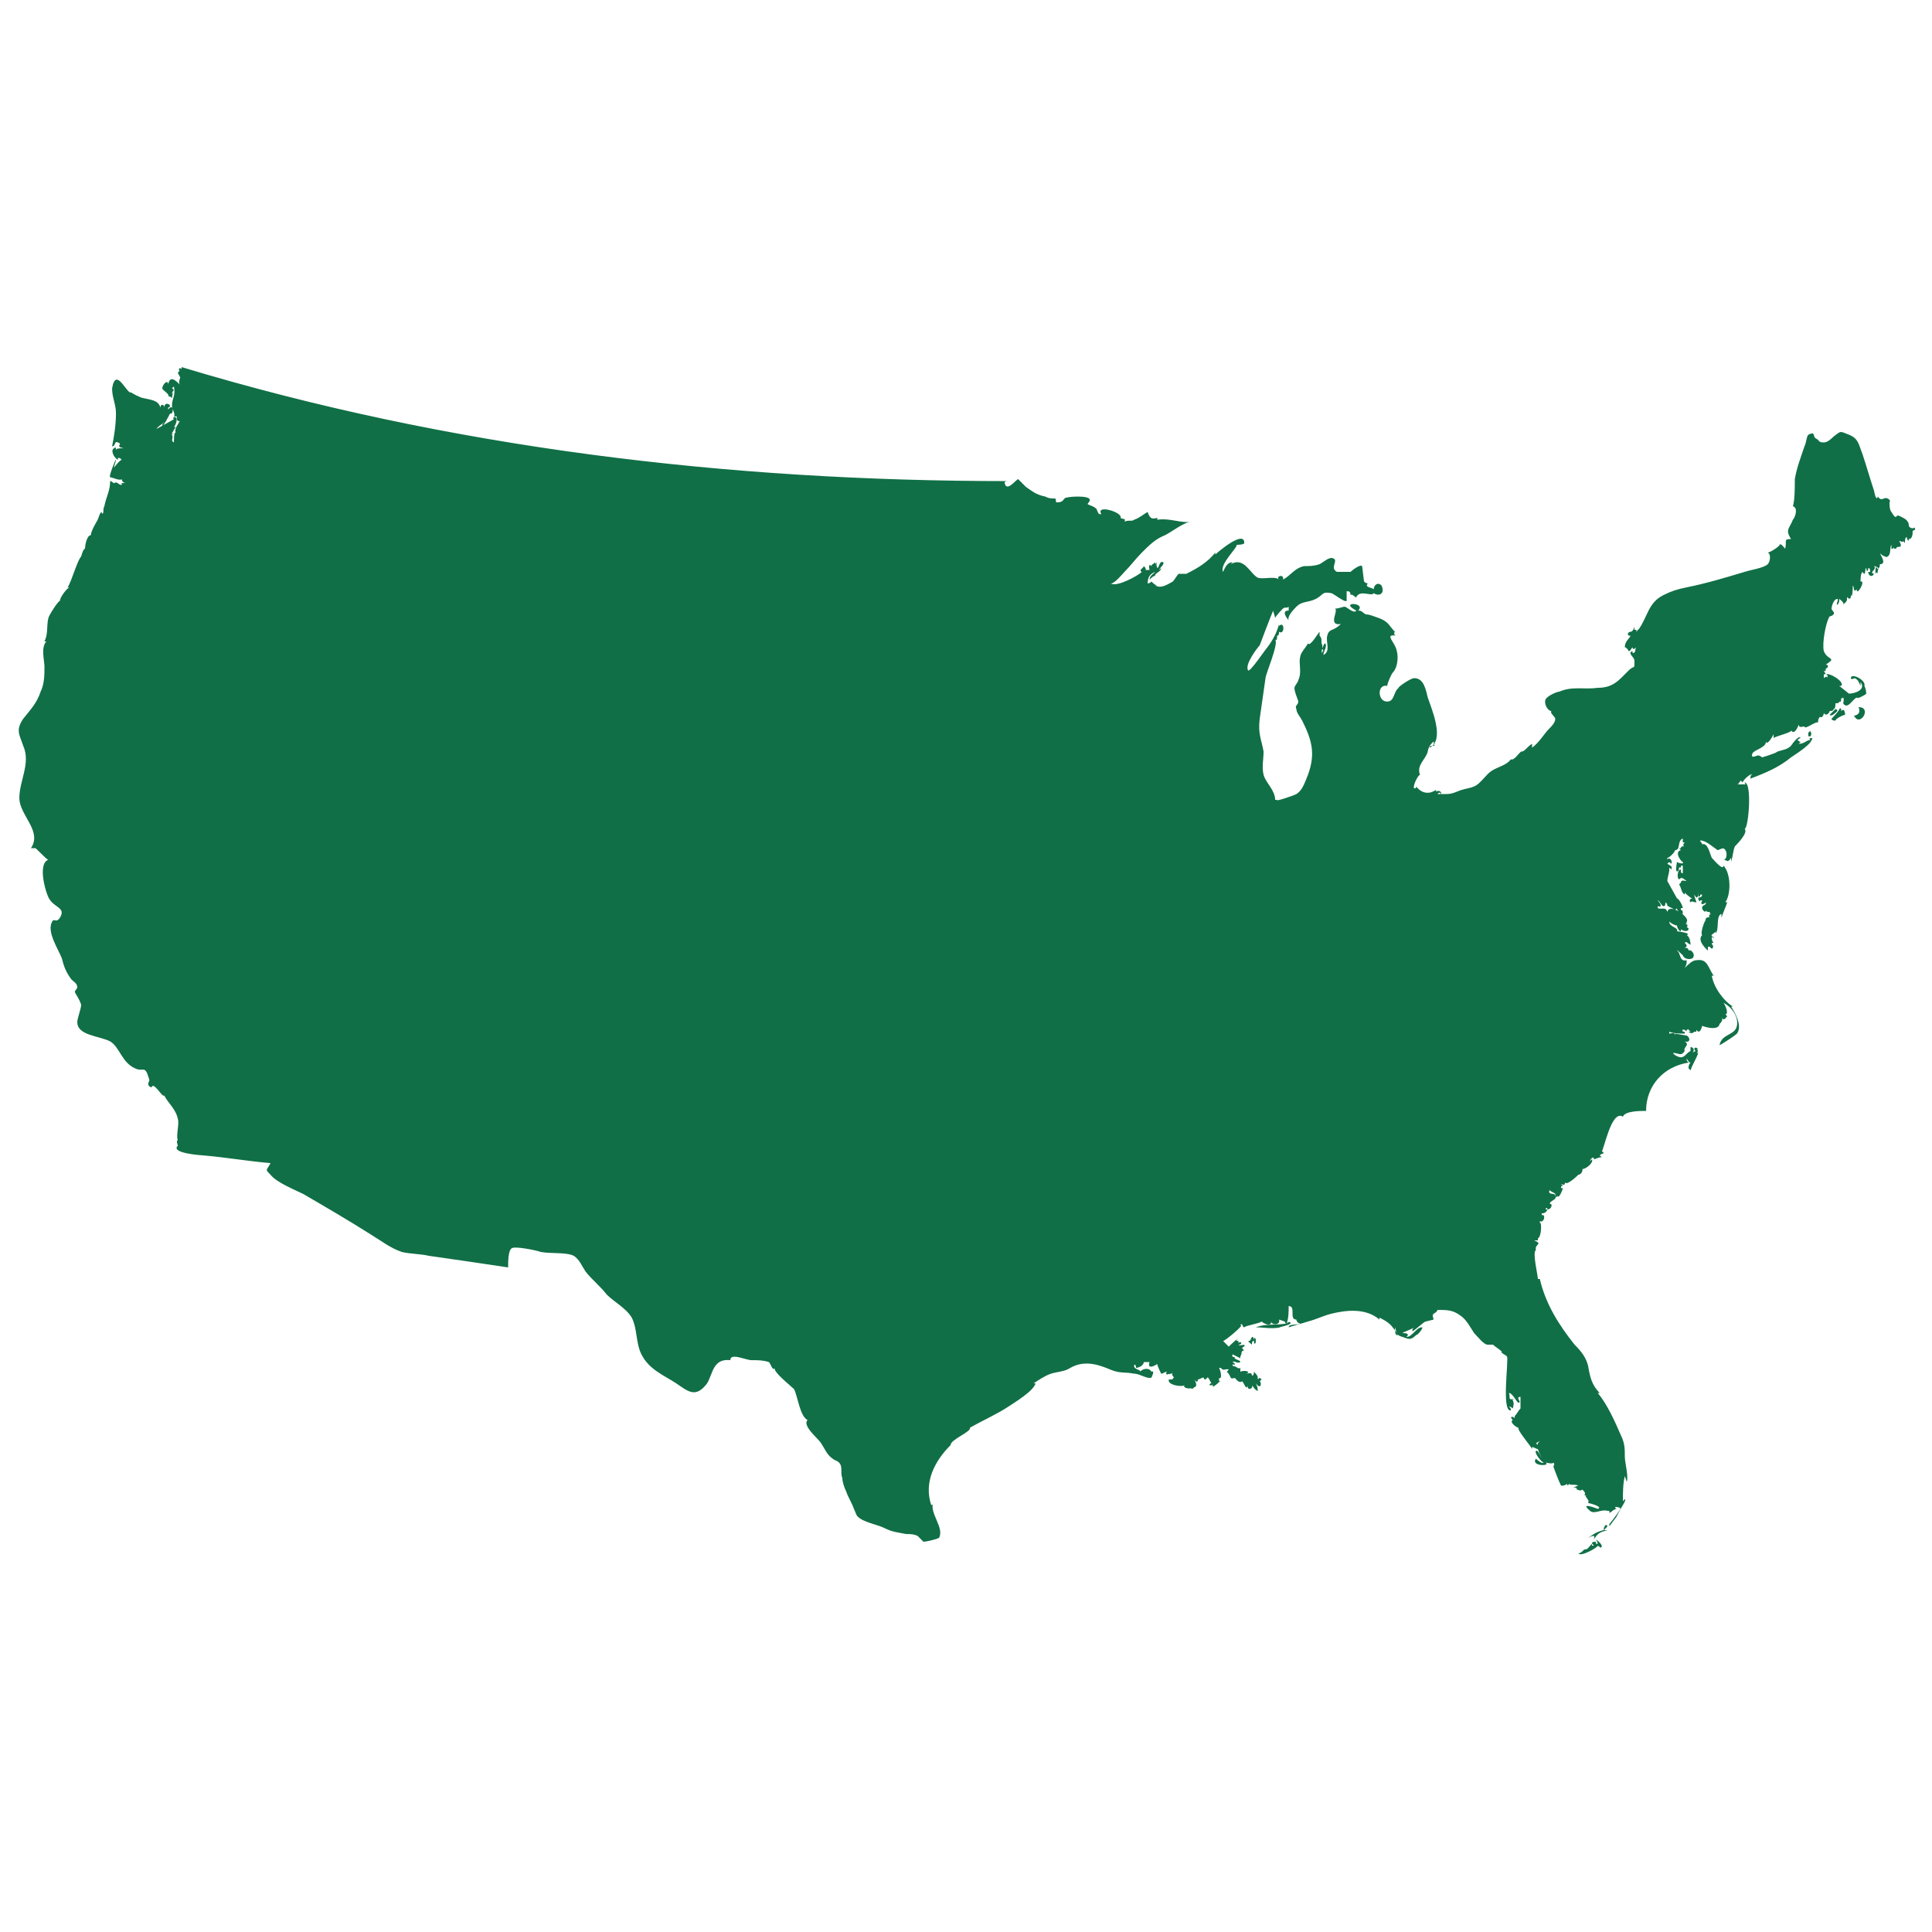
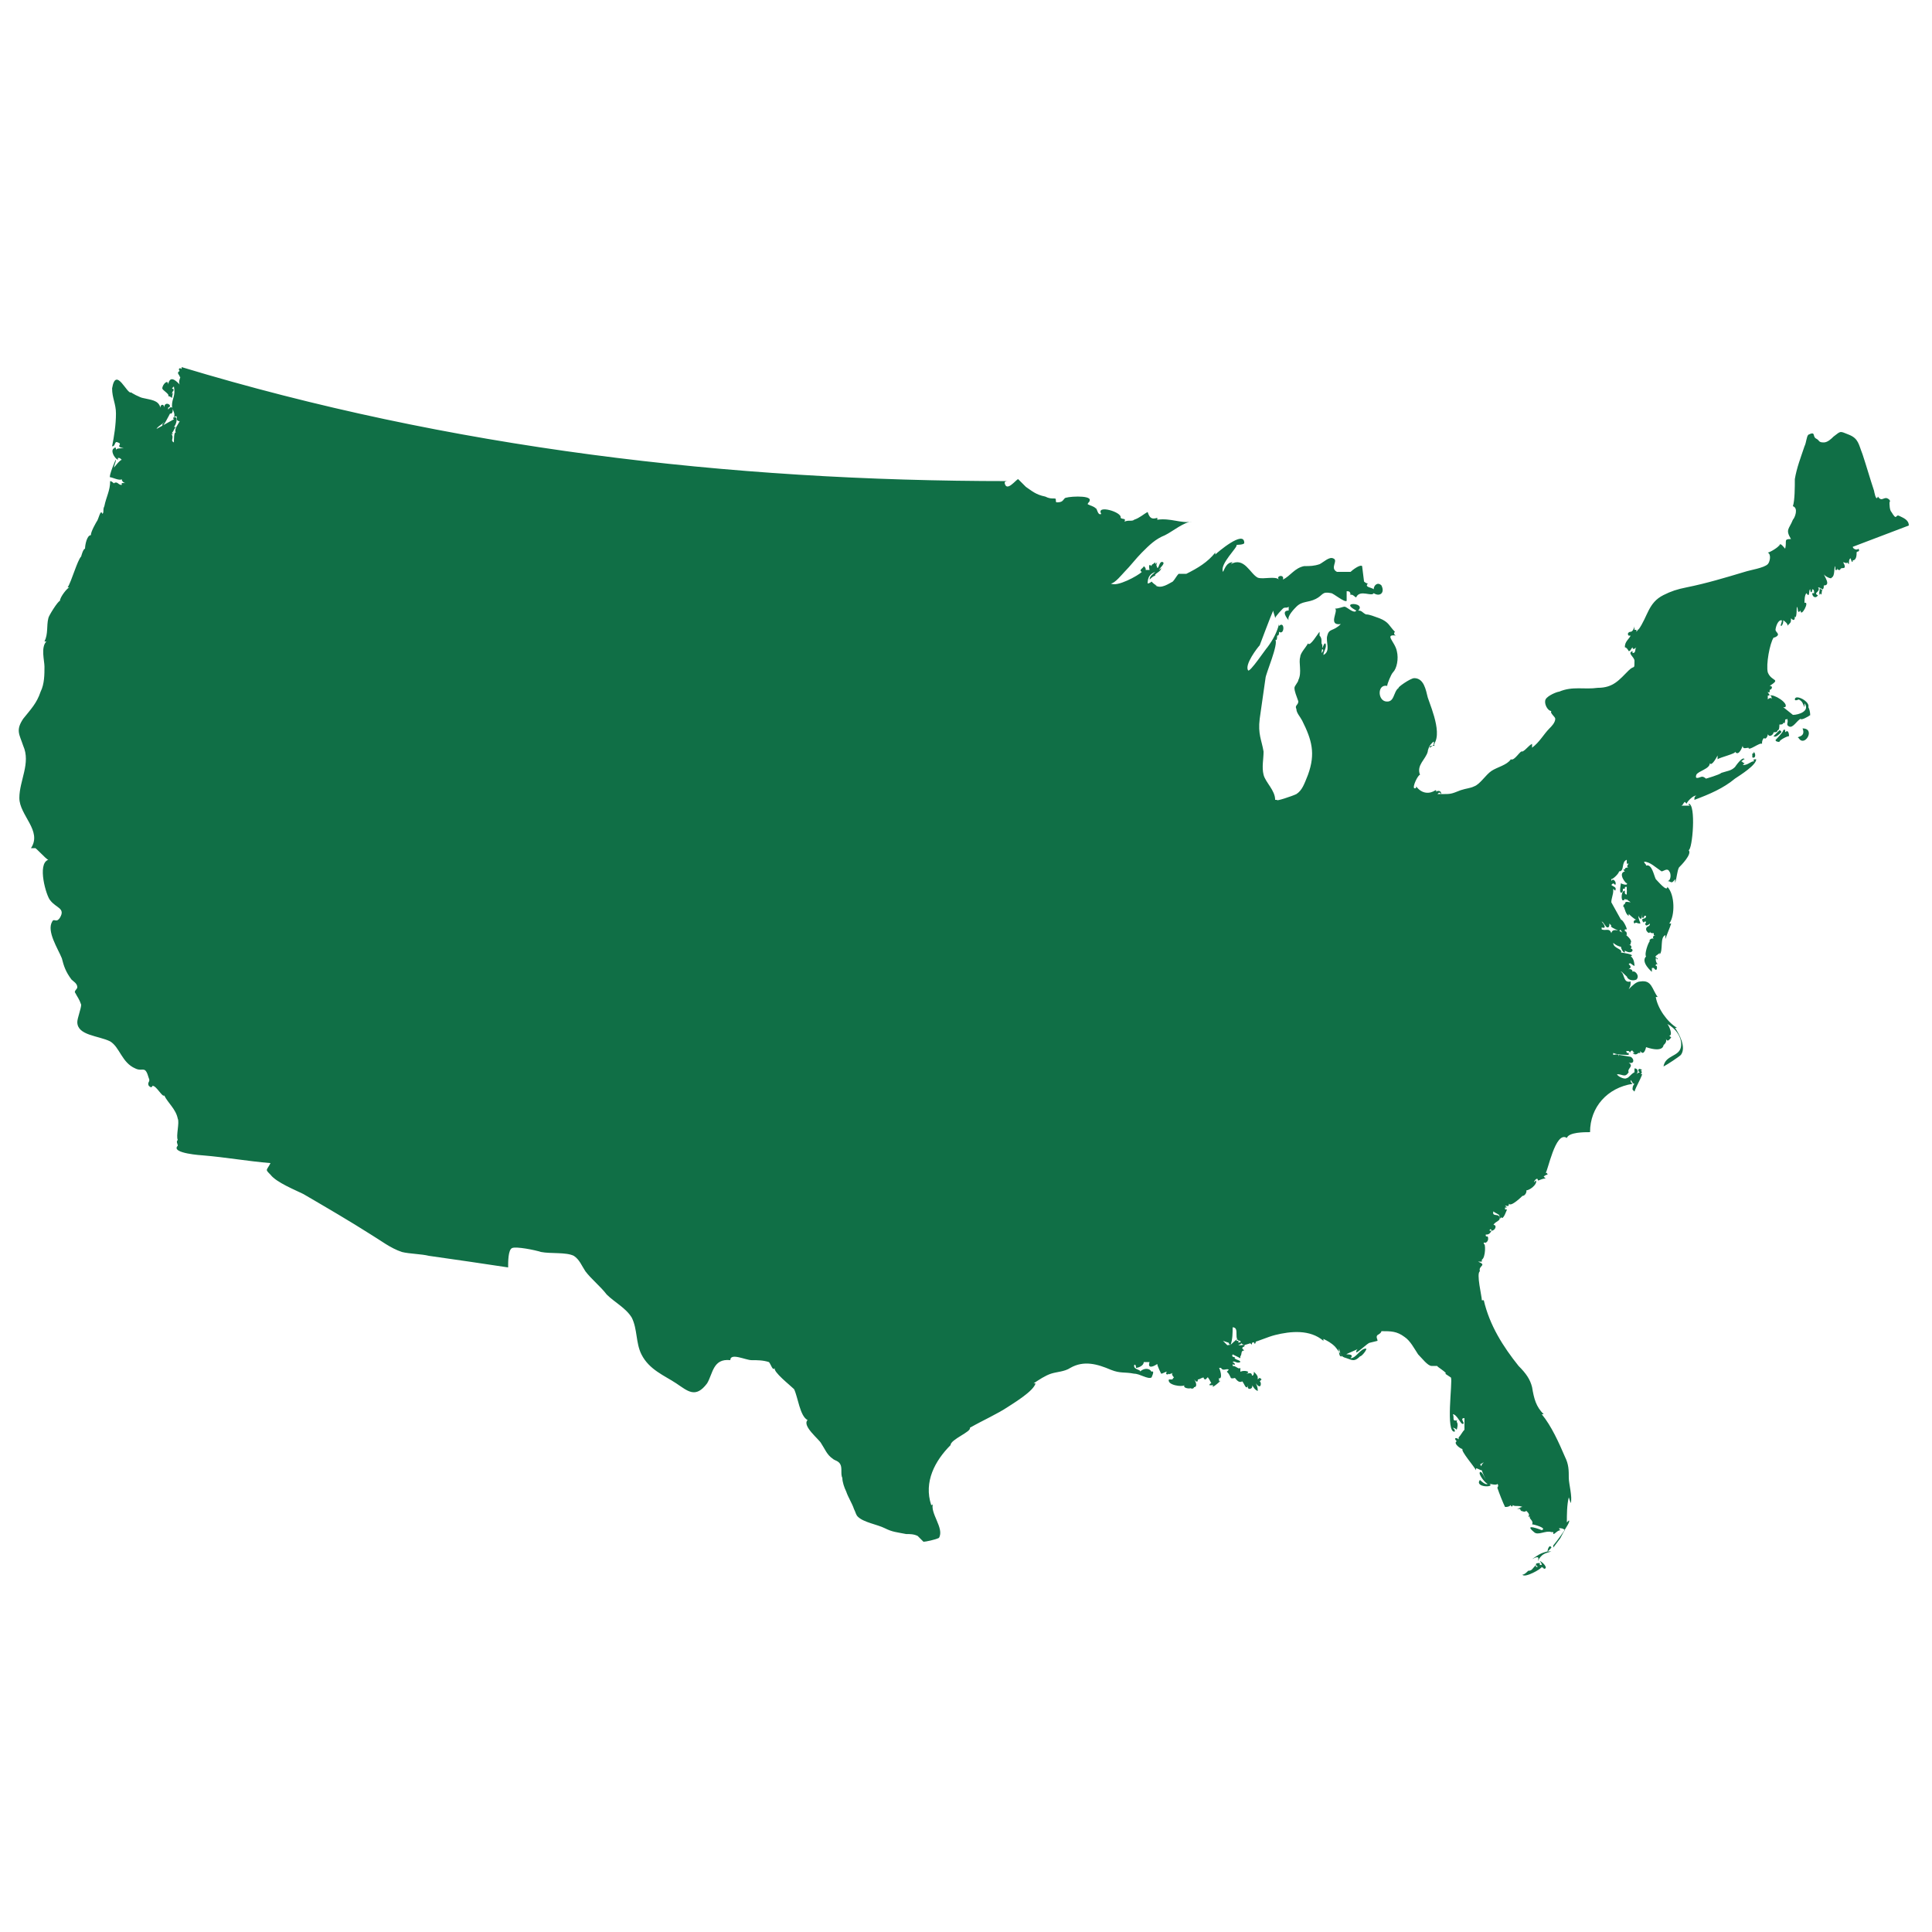
<svg xmlns="http://www.w3.org/2000/svg" width="1200pt" height="1200pt" version="1.1" viewBox="0 0 1200 1200">
-   <path d="m778.8 832.8c0-1.199 0-2.398-1.199-2.398l-1.199 2.398c-2.398 0 0 1.199 1.199 2.398 0-1.199 0-2.398 1.199-2.398 0 2.398 1.199 2.398 1.199 0 0-2.402-1.199-2.402-1.199 0m406.8-506.4c0-3.602-3.602-4.801-6-6-2.398-1.199-1.199 3.602-4.801-2.398-1.199-1.199-1.199-4.801-1.199-6 0 0 1.199-1.199-1.199-2.398-2.398-1.199-3.602 2.398-6-1.199-1.203 3.598-2.402-3.602-2.402-3.602-2.398-7.199-4.801-15.602-7.199-22.801-2.398-6-2.398-9.602-8.398-12s-4.801-2.398-9.602 1.199c-1.199 1.199-3.602 3.602-6 3.602-3.602 0-2.398-1.199-4.801-2.398-2.398-1.199 0-4.801-4.801-2.398-1.199 1.199-1.199 4.801-2.398 7.199-2.398 7.199-4.801 13.199-6 20.398 0 4.801 0 13.199-1.199 16.801 3.602 1.199 1.199 7.199 0 8.398-2.398 6-4.801 6-1.199 12-4.801 0-2.398 1.199-3.602 6-1.199-1.199-3.602-4.801-3.602-1.199v-1.199c0 1.199-6 4.801-7.199 4.801 2.398 1.199 1.199 6 0 7.199-2.398 2.398-10.801 3.602-14.398 4.801-12 3.602-24 7.199-36 9.602-6 1.199-9.602 2.398-14.398 4.801-9.602 4.801-9.602 13.199-15.602 21.602 0 0 0-1.199 1.199-1.199-1.199 0-1.199 1.199-2.398 2.398v-1.199h-1.199v-2.398c0 1.199-1.199 3.602-2.398 3.602-1.199 0-2.398 1.199-1.199 2.398h1.199c-1.199 2.398-3.602 3.602-3.602 7.199 0 0 1.199 0 2.398 2.398 1.199 0 1.199-1.199 2.398-2.398 0 2.398 2.398 0 2.398 0-1.199 1.199 0 3.602-2.398 3.602v-1.199c-3.602 1.199 1.199 3.602 1.199 6 0 6 0 2.398-3.602 6-6 6-9.602 10.801-19.199 10.801-8.398 1.199-15.602-1.199-24 2.398-1.199 0-7.199 2.398-8.398 4.801-1.199 2.398 1.199 7.199 3.602 7.199-1.199 1.199 2.398 3.602 2.398 4.801 0 2.398-2.398 4.801-3.602 6-3.602 3.602-6 8.398-10.801 12v-2.398c-2.398 1.199-3.602 3.602-6 4.801-1.199-1.199-4.801 6-7.199 4.801-2.398 3.602-8.398 4.801-12 7.199-3.602 2.398-7.199 8.398-10.801 9.602-2.398 1.199-4.801 1.199-8.398 2.398-6 2.398-6 2.398-12 2.398h-2.398c1.199-1.199 1.199-1.199 2.398 0 0-2.398-2.398-2.398-3.602-1.199 1.199-1.199 0-1.199 0-1.199-3.602 2.398-8.398 2.398-12-2.398 0 1.199 0 1.199-1.199 1.199-1.199-1.199 2.398-8.398 3.602-8.398-2.398-6 3.602-9.602 4.801-14.398 0-1.199 1.199-3.602 1.199-3.602s3.602-4.801 2.398-1.199h1.199c-1.199 0-1.199 1.199 0 1.199-3.598-0.016-3.598-0.016-3.598 1.184 9.602-4.801 1.199-24-1.199-31.199-1.199-4.801-2.398-12-8.398-12-2.398 0-10.801 6-9.602 6-3.602 2.398-2.398 9.602-8.398 8.398-4.801-1.199-4.801-10.801 1.199-9.602 0-1.199 2.398-7.199 3.602-8.398 2.398-2.398 3.602-8.398 2.398-13.199-1.199-6-8.398-10.801 0-9.602-1.199 0-2.398-1.199-1.199-2.398-3.602-3.602-3.602-6-9.602-8.398-3.602-1.199-6-2.398-8.398-2.398-2.398-1.199-2.398-2.398-4.801-2.398 3.602-3.602-3.602-4.801-4.801-3.602-1.199 1.199 3.602 3.602 3.602 3.602-1.199 2.398-6-2.398-7.199-2.398s-3.602 1.199-6 1.199c2.398 1.199-4.801 10.801 3.602 9.602-4.801 4.801-7.199 2.398-8.398 7.199-1.199 3.602 2.398 9.602-2.398 12 0-2.398 2.398-4.801 1.199-7.199-1.199 0-1.199 2.398-2.398 3.602 2.398 0 0 2.398 0 2.398 0-1.199 1.199-4.801 0-6v-1.199c0-1.199 0-2.398-1.199-3.602v1.199-3.602c-1.199 1.199-6 9.602-7.199 7.199-1.199 2.398-4.801 6-4.801 8.398-1.199 3.602 1.199 9.602-1.199 14.398 0 1.199-2.398 3.602-2.398 4.801 0 2.398 1.199 4.801 2.398 8.398 0 2.398-2.398 2.398-1.199 4.801 0 2.398 2.398 4.801 3.602 7.199 6 12 8.398 20.398 3.602 33.602-2.398 6-3.602 9.602-7.199 12-2.398 1.199-13.199 4.801-12 3.602h-1.199c0-6-6-10.801-7.199-15.602-1.199-4.801 0-9.602 0-14.398-1.199-7.199-3.602-10.801-2.398-20.398 1.199-8.398 2.398-16.801 3.602-25.199 0-2.398 8.398-21.602 6-24 1.199 1.199 1.199-1.199 1.199-2.398 1.199 0 1.199-1.199 1.199-2.398 3.602 2.398 3.602-7.199 0-3.602v-1.199c-1.199 4.801-3.602 9.602-7.199 14.398-1.199 1.199-10.801 15.602-12 14.398-2.398-3.602 6-14.398 7.199-15.602 0 0 7.199-19.199 8.398-21.602 0 1.199 1.199 3.602 1.199 4.801 0-1.199 4.801-6 4.801-6 1.199-1.199 2.398 0 3.602-1.199v2.398c-4.801 0-1.199 4.801 0 6-1.199-2.398 3.602-7.199 4.801-8.398 3.602-3.602 7.199-2.398 12-4.801 4.801-2.398 3.602-4.801 9.602-3.602 1.199 0 8.398 6 9.602 4.801v-6c1.199 0 2.398 0 2.398 2.398 1.199-1.199 3.602 2.398 3.602 1.199 2.398-4.801 9.602 0 10.801-2.398 3.602 2.398 7.199 0 4.801-4.801-2.398-2.398-4.801 0-4.801 2.398-1.199-1.199-6-1.199-3.602-3.602-1.199 0-2.398-1.199-2.398-1.199l-1.199-9.602c-1.199-1.199-6 2.398-7.199 3.602h-8.398c-4.801-2.398 1.199-7.199-2.398-8.398-2.398-1.199-6 2.398-8.398 3.602-3.602 1.199-6 1.199-9.602 1.199-6 1.199-8.398 6-13.199 8.398 1.199-3.602-4.801-2.398-2.398 0-2.398-2.398-9.602 0-13.199-1.199-4.801-2.398-8.398-13.199-16.801-8.398 0 0 1.199-1.199 1.199-1.199-3.602 0-4.801 3.602-6 6-2.398-4.801 9.602-15.602 8.398-16.801 0 0 4.801 0 4.801-1.199 0-8.398-16.801 6-18 7.199v-1.199c-4.801 6-10.801 9.602-18 13.199h-4.801c-1.199 1.199-2.398 3.602-3.602 4.801-2.398 1.199-7.199 4.801-10.801 2.398h1.199c-1.199 0-2.398-1.199-3.602-2.398h1.199-2.398 1.199c-1.199 1.199-2.398 1.199-2.398 1.199 0-3.602 1.199-6 4.801-7.199-1.199 1.199-3.602 2.398-3.602 4.801 1.199-1.199 2.398-2.398 3.602-2.398-1.199-1.199 3.602-2.398 3.602-4.801 0 0-1.199 1.199-1.199 1.199 0-1.199 3.602-3.602 2.398-4.801-2.426-1.199-2.426 3.602-3.625 3.602 0-1.199-1.199-1.199 0-3.602l-1.199 1.199v-1.199c-1.199 1.199-2.398 1.199-2.398 2.398-2.398-2.398-1.199 2.398-1.199 2.398h-2.398c0-1.199 0-1.199-1.199-2.398 0 1.199-3.602 2.398-1.199 3.602-2.398 2.398-15.602 9.602-19.199 7.199 2.398 0 7.199-6 8.398-7.199 3.602-3.602 7.199-8.398 10.801-12 4.801-4.801 8.398-8.398 14.398-10.801 4.801-2.398 12-8.398 16.801-8.398-7.199 1.199-13.199-2.398-21.602-1.199v-1.199c-3.602 1.199-4.801 0-6-3.602-2.398 1.199-4.801 3.602-8.398 4.801-1.199 1.199-3.602 0-6 1.199 1.199-2.398-1.199-1.199-2.398-2.398 1.199-3.602-15.602-8.398-12-2.398-2.398 1.199-2.398-3.602-3.602-3.602-1.199-1.199-2.398-1.199-4.801-2.398 0-1.199 1.199-1.199 1.199-2.398 1.199-3.602-15.602-2.398-15.602-1.199-1.203 1.195-1.203 2.394-4.805 2.394-1.199 0 0-2.398-1.199-2.398-2.398 0-3.602 0-6-1.199-6-1.199-8.398-3.602-12-6 0 0-4.801-4.801-4.801-4.801-1.199 0-7.199 8.398-8.398 2.398 0-1.199 1.199-1.199 2.398-1.199-174 0-346.8-20.398-513.6-70.801v1.199c-1.199-1.199-2.398 0-1.199 1.199-2.398 1.199 0 2.398 0 3.602 1.199 0-1.199 2.398 0 4.801-2.398-2.398-6-6-7.199 0 0-3.602-3.602 0-3.602 2.398 0 1.199 4.801 3.602 3.602 4.801 0 0 1.199 0 2.398 1.199 0-1.199 1.199-4.801 0-2.398 0-2.398 2.398-2.398 0-3.602l1.199-1.199c1.199 6-1.199 7.199-1.199 12 0 2.398 2.398 4.801 1.199 7.199 3.602-2.398 0 2.398 3.602 2.398-1.199 2.402-3.598 4.801-2.398 7.203-1.199-1.199-1.199 4.801-1.199 6-2.398-1.199 0-2.398-1.199-4.801-1.199 0-2.398 2.398-2.398 3.602 0-1.199 1.199-2.398 2.398-3.602-1.199-1.199 0-1.199-1.199-1.199 1.199 1.199 2.398 1.199 1.199 0 1.199-1.199 1.199-2.402 2.398-3.602h-1.199c1.199-1.199 2.398-4.801 1.199-6-1.199 0-2.398 0-1.199 1.199l-10.801 6c1.199-2.398 6-3.602 4.801-6v1.199-1.199 1.199c0 1.199-1.199 1.199-1.199 2.398 0 2.398 4.801-7.199 4.801-7.199 2.398 1.199 2.398-7.199-1.199-2.398v-1.199c3.602-1.199-2.398-4.801-2.398 0 0-2.398-2.398-2.398-2.398 0-1.199-4.801-6-4.801-10.801-6-1.199 0-8.398-3.602-7.199-3.602-2.398 2.398-9.602-16.801-12-2.398-0.004 6 2.394 9.602 2.394 15.602 0 7.199-1.199 14.398-2.398 20.398 2.398 0 1.199-3.602 3.602-2.398 3.602 1.199-2.398 2.398 3.602 3.602-2.398 0-4.801 0-4.801 1.199 0-1.199 0-2.398-1.199-1.199-2.398 1.199 0 6 2.398 7.199v-1.199c1.199 0 1.199 0 2.398 1.199-1.199 0-4.801 4.801-4.801 4.801 0-1.199 1.199-3.602 1.199-4.801 0-1.199-4.801 10.801-3.602 10.801 1.199 0 6 2.398 7.199 1.199 0 1.199 1.199 2.398 2.398 2.398h-2.398v1.199c-2.398 0-2.398-2.398-4.801-1.199 0 1.199 1.199 1.199 1.199 2.398 0-1.199-2.398-3.602-3.602-3.602 0 6-2.398 9.602-3.602 15.602-1.199 2.398 0 3.602-1.199 4.801-1.199-3.602-2.398 3.602-3.602 4.801 0.008 0-3.594 6-3.594 8.398-2.398 0-3.602 6-3.602 8.398-1.199 0-2.398 4.801-2.398 4.801-2.398 2.402-6 15.602-8.398 19.203h1.199c-1.199 0-6 6-6 8.398-1.199 0-7.199 9.602-7.199 10.801-1.199 4.801 0 9.602-2.398 14.398h1.199c-3.602 3.602-1.199 12-1.199 15.602 0 4.801 0 10.801-2.398 15.602-2.398 7.199-6 10.801-10.801 16.801-4.801 7.199-2.398 9.602 0 16.801 4.801 10.801-2.398 21.602-2.398 32.398 0 10.801 14.398 20.398 7.199 31.199h2.398c0-1.199 7.199 7.199 8.398 7.199-7.199 2.398-1.199 22.801 1.199 25.199 3.602 4.801 9.602 4.801 6 10.801-2.398 3.602-3.602 0-4.801 2.398-3.602 6 3.602 16.801 6 22.801 1.199 4.801 2.398 8.398 6 13.199 1.199 1.199 3.602 2.398 3.602 4.801 0 1.199-2.398 2.398-1.199 3.602 1.199 2.398 2.398 3.598 3.598 7.199 0 2.398-2.398 8.398-2.398 10.801 0 8.398 13.199 8.398 20.398 12 6 3.598 7.203 13.199 15.602 16.801 4.801 2.398 6-2.398 8.398 6 1.199 2.398-1.199 2.398 0 4.801 2.398 2.398 2.398-1.199 2.398 0 2.398 0 6 7.199 7.199 6 2.398 4.801 7.199 8.398 8.398 14.398 1.199 2.398-1.199 10.801 0 13.199-1.199 1.199 0 2.398 0 3.602-4.801 4.801 15.602 6 15.602 6 14.398 1.199 27.602 3.602 42 4.801-2.398 4.801-3.602 3.602 0 7.199 3.602 4.801 15.602 9.602 20.398 12 14.398 8.398 28.801 16.801 42 25.199 6 3.602 12 8.398 19.199 10.801 4.801 1.199 12 1.199 16.801 2.398 16.801 2.398 33.602 4.801 49.199 7.199 0-3.602 0-10.801 2.398-12 2.398-1.199 14.398 1.199 18 2.398 6 1.199 15.602 0 20.398 2.398 3.602 2.398 4.801 6 7.199 9.602 3.602 4.801 9.602 9.602 13.199 14.398 4.801 4.801 12 8.398 15.602 14.398 3.602 7.199 2.398 15.602 6 22.801 4.801 9.602 14.398 13.199 21.602 18 7.199 4.801 12 9.602 19.199 0 3.602-6 3.602-15.602 14.398-14.398 0-4.801 9.602 0 13.199 0 3.602 0 7.199 0 10.801 1.199 1.199 1.199 2.398 6 3.602 3.602-1.199 2.398 9.602 10.801 12 13.199 2.398 4.801 3.602 16.801 8.398 19.199-3.602 3.602 7.199 12 8.398 14.398 2.398 3.602 3.602 7.199 7.199 9.602 1.199 1.199 3.602 1.199 4.801 3.602 1.199 2.398 0 6 1.199 8.398 0 2.398 1.199 6 2.398 8.398 1.199 3.602 3.602 7.199 4.801 10.801 1.199 2.398 1.199 3.602 2.398 4.801 3.602 3.602 12 4.801 16.801 7.199 4.801 2.398 7.199 2.398 13.199 3.602 2.398 0 4.801 0 7.199 1.199 1.199 1.199 2.398 2.398 3.602 3.602 1.199 0 7.199-1.199 9.602-2.398 3.602-6-6-15.602-3.602-21.602 0 0 0 1.199-1.199 1.199-4.801-14.398 2.398-27.602 12-37.199 0-3.602 13.199-8.398 12-10.801 8.398-4.801 16.801-8.398 24-13.199 3.602-2.398 15.602-9.602 16.801-14.398h-1.199c3.602-2.398 7.199-4.801 10.801-6 3.602-1.199 8.398-1.199 12-3.602 8.398-4.801 16.801-2.398 25.199 1.199 6 2.398 8.398 1.199 14.398 2.398 3.602 0 8.398 3.602 10.801 2.398 0 0 2.398-4.801 0-3.602-1.199-2.398-4.801-2.398-7.199 0 1.199-1.199-3.602-1.199-3.602-3.602 0-1.199 1.199-1.199 1.199 1.199 1.199 0 4.801-1.199 4.801-3.602h3.602c-1.199 3.602 1.199 3.602 4.801 1.199 0 1.199 2.398 6 2.398 6 1.199 0 2.398-1.199 3.602-1.199-1.199 1.199 0 2.398 1.199 1.199 0 1.199 2.398-1.199 2.398 0-1.199-1.199 0 2.398 1.199 2.398 0-1.199-2.398 2.398-1.199 1.199h-2.398c-1.199 3.602 8.398 4.801 9.602 3.602-1.199 2.398 6 2.398 3.602 1.199h1.199-1.199c0 1.199 2.398 1.199 2.398 0 2.398 0 1.199-3.602 0-4.801 1.199 1.199 2.398 2.398 2.398 0 1.199 0 2.398-1.199 3.602-1.199 0 0 0 1.199 1.199 1.199l1.199-1.199c0-1.199 2.398 3.602 2.398 3.602s-1.199 0-1.199 1.199h2.398c-2.398 3.602 7.199-4.801 3.602-2.398 0-1.199 0-2.398-1.199-2.398 3.602 2.398 2.398-3.602 1.199-6h1.199c1.199 2.398 3.602 0 4.801 1.199l-1.199 1.199c1.199 1.199 1.199 1.199 2.398 3.602 0 1.199 3.602 0 3.602 0h-1.199c1.199 1.199 2.398 3.602 4.801 2.398 1.199 1.199 2.398 6 3.602 2.398-1.199 3.602 3.602 2.398 2.398 0 1.199 1.199 1.199 2.398 3.602 3.602 0-1.199 0-2.398-1.199-4.801 3.602 4.801 3.602-1.199 2.398-1.199l1.199-1.199c-1.199-1.199-1.199-1.199-2.398 0v-1.199c0-1.199-1.199-2.398-2.398-3.602 0 1.199 0 2.398-1.199 2.398 0-2.398-2.398-1.199-3.602-1.199 3.602-1.199-1.199-2.398-3.602-1.199v-2.398c-1.199 1.199-2.398-1.199-4.801-1.199 0-1.199 0-1.199-1.199-1.199l1.199 1.199v-1.199c1.199 1.199 2.398 0 0-1.199 1.199-1.199 2.398 1.199 4.801 0 0-1.199-2.398-1.199-3.602-2.398 1.199-1.199-2.398 0-1.199-2.398l4.801 2.398v-1.199c1.199-1.199 0-3.602 2.398-3.602 0 0-1.199-1.199-1.199-1.199 0-1.199 1.199-1.199 1.199-1.199 1.199-2.398-2.398 0-3.602-1.199 2.398 0 2.398-2.398 0-1.199v-1.199h-1.199s0-1.199 1.199-1.199c0-1.199-6 4.801-6 4.801s-3.602-3.602-3.602-3.602c0 1.199 14.398-10.801 10.801-9.602 1.199-2.398 1.199 1.199 2.398 1.199 1.199-1.199 9.602-2.398 10.801-3.602 1.199 1.199 6 3.602 6 0 0 2.398 6 2.398 4.801-1.199l3.602 1.199c0 1.199 1.199 1.199 1.199 1.199-6 1.199-13.199 0-19.199 2.398 4.801 0 9.602 1.199 15.602 0h-1.199s6-1.199 7.199-2.398c0-1.199-1.199-1.199-2.398 0 1.199-3.602 1.199-7.199 1.199-10.801 4.801 0 0 8.398 4.801 8.398 0 1.199 1.199 2.398 2.398 2.398-1.199 1.199-7.199 0-7.199 2.398 3.602-1.199 8.398-2.398 12-3.602 4.801-1.199 9.602-3.602 14.398-4.801 9.602-2.398 21.602-3.602 30 3.602v-1.199c2.398 1.199 4.801 2.398 7.199 4.801 0 0 6 7.199 3.602 6-1.199 0-1.199-3.602-1.199-4.801 1.199 2.398 0 4.801 4.801 6 3.602 1.199 4.801 2.398 8.398-1.199 1.199 0 4.801-4.801 3.602-4.801-3.602 0-6 6-9.602 6 2.398-2.398-1.199-2.398-2.398-2.398-1.199 0 8.398-3.602 7.199-3.602-1.199 1.199-1.199 1.199-1.199 2.398 1.199 0 7.199-6 8.398-6l4.801-1.199c0-1.199-1.199-2.398 0-3.602 0 0 2.398-1.199 2.398-2.398 6 0 9.602 0 14.398 3.602 3.602 2.398 6 7.199 8.398 10.801 2.398 2.398 6 7.199 8.398 7.199h3.602c-1.199 0 7.199 4.801 4.801 4.801l3.602 2.398c1.199 2.398-3.602 34.801 2.398 33.602 0-1.199 0-1.199-1.199-2.398 1.199 0 2.398 1.199 2.398 1.199s1.199-3.602 0-4.801c0-1.199 0-1.199 1.199-1.199-4.801 1.199-2.398-1.199-3.602-3.602 2.398 0 4.801 6 6 6 2.398 0-2.398-3.602 1.199-3.602v7.199c-1.199 1.199-2.398 3.602-3.602 4.801 0 0 1.199 0 1.199-1.199l-1.199 1.199v1.199c-1.199-1.199-3.602-1.199-1.199 1.199-2.398 1.199 2.398 4.801 3.602 4.801-1.199 1.199 7.199 10.801 8.398 13.199v-1.199c1.199 0 2.398 1.199 3.602 1.199 1.199 0-1.199-4.801-2.398-4.801 1.199 2.398 2.398 0 3.602 0-3.602 2.398 0 7.199 1.199 10.801 0 0-2.398-6-3.602-4.801-1.199 1.199 3.602 7.199 4.801 7.199-1.199 1.199-4.801-2.398-4.801-2.398-3.602 4.801 9.602 4.801 6 2.398 0 0 4.801 1.199 4.801 0 1.199 1.199 0 2.398 0 2.398 1.199 3.602 3.602 9.602 4.801 12 1.199 0 2.398 0 3.602-1.199 0 1.199 1.199 1.199 1.199 0 1.199 1.199 3.602 0 6 1.199-1.199 0-2.398 1.199-3.602 1.199h2.398c-1.199 1.199 1.199 0 0 1.199 1.199 0 2.398 1.199 3.602 0 1.199 1.199 2.398 2.398 1.199 3.602h1.199c-1.199 1.199 2.398 2.398 1.199 4.801 1.199 0 9.602 2.398 6 3.602 0 0-12-4.801-4.801 1.199 2.398 2.398 7.199-1.199 10.801 0h1.199v1.199c1.199 0 2.398-2.398 4.801-2.398-1.199 0-1.199-1.199-1.199-1.199 1.199 0 2.398 0 3.602 1.199-1.199 1.199-2.398 4.801-3.602 6 0 0-3.602 4.801-3.602 4.801v-1.199l-1.199 1.199c-1.199-2.398-2.398 1.199-2.398 2.398-4.801 1.199-6 2.398-9.602 4.801 2.398-1.199 4.801-2.398 3.602 1.199 2.398-4.801 4.801-4.801 8.398-6h-2.398c2.398-1.199 15.602-19.199 13.199-19.199l-1.199 1.199c0-4.801 0-10.801 1.199-15.602l1.199 3.602c1.199-3.602-1.199-12-1.199-15.602 0-4.801 0-8.398-2.398-13.199-3.602-8.398-8.398-19.199-14.398-26.398h1.199c-4.801-4.801-6-9.602-7.199-16.801-1.199-4.801-3.602-8.398-8.398-13.199-9.602-12-18-25.199-21.602-40.801h-1.199c0-2.398-3.602-16.801-1.199-18-1.199-3.602 4.801-3.602-1.199-6h2.398v-1.199c2.398-1.199 2.398-10.801 1.199-9.602v-1.199c1.199 0 0 0 0 0 1.199 1.199 3.602-1.199 2.398-3.602-1.199 0-1.199 0-1.199-1.199 1.199 0 2.398 0 3.602-2.398h-1.199c0-1.199 1.199-1.199 1.199 0 2.398 0 3.602-3.602 1.199-3.602 1.199-2.398 4.801-2.398 3.602-4.801 0-2.398-4.801 0-3.602-3.602 1.199 1.199 2.398 1.199 3.602 2.398v-1.199c0 1.199 0 4.801 1.199 2.398 1.199 2.398 3.602-4.801 3.602-4.801h-1.199v-1.199h1.199s-1.199-1.199-1.199-1.199c1.199 0 2.398 1.199 2.398-1.199 1.199 2.398 8.398-4.801 8.398-4.801 2.398 0 3.602-4.801 1.199-3.602 2.398 1.199 8.398-3.602 7.199-6l-1.199 1.199c0-1.199 2.398-3.602 2.398-1.199 1.199 0 2.398-1.199 4.801-1.199 0 0-1.199-1.199-1.199-1.199s1.199-1.199 2.398-1.199c0 0 0-1.199-1.199-1.199 1.199 0 6-26.398 13.199-21.602 1.199-3.602 10.801-3.602 14.398-3.602 0-15.602 10.801-27.602 26.398-30-1.199-1.199-1.199-1.199-1.199-2.398 1.199 1.199 1.199 2.398 2.398 2.398-1.199 1.199-1.199 2.398-1.199 3.602l1.199 1.199c1.199-3.602 3.602-7.199 4.801-10.801h-1.199c1.199 0 1.199-2.398 0-2.398h1.199c-1.199-1.199-2.398-1.199-2.398 0 0 0 0 1.199 1.199 1.199-1.199 0-2.398 1.199-2.398 1.199 1.199-1.199 1.199-3.602-1.199-3.602v2.398c-2.398 1.199-3.602 3.602-4.801 3.602-1.199 1.199-6-1.199-6-2.398 3.602 0 4.801 2.398 7.199-1.199-1.199-2.398 3.602-3.602 0-6 3.602 1.199 3.602-2.398 1.199-3.602l-7.199-1.199v1.199c0-2.398-2.398-1.199-3.602-1.199v-1.199c2.398 1.199 7.199 1.199 9.602 1.199v-1.199h-1.199s0-1.199-1.199-2.398h1.199-1.199s0 1.199 1.199 1.199h1.199l1.199 1.199c-1.199 0 1.199-2.398 1.199-1.199l1.199 1.199h-1.199c1.199 1.199 2.398 1.199 3.602 0h1.199v-1.199c2.398 3.602 3.602-2.398 3.602-2.398 10.816 3.621 10.816-1.18 10.816-1.18 1.199-1.199 2.398-2.398 1.199-4.801 1.199 3.602 2.398 1.199 3.602 0l-1.199-1.199c2.398 0 0-6-1.199-7.199 4.801 2.398 9.602 8.398 8.398 14.398-1.199 6-9.602 4.801-10.801 12 2.398-1.199 9.602-6 10.801-7.199 3.602-4.801-1.199-13.199-3.602-16.801h1.199c-6-3.602-12-12-13.199-19.199h1.199c-3.602-4.801-3.602-10.801-10.801-9.602-2.398 0-4.801 2.398-7.199 4.801 1.199-2.398 1.199-2.398 1.199-4.801-4.801 1.199-3.602-4.801-6-6 0-1.199 4.801 4.801 3.602 2.398 0 2.398 3.602 3.602 6 2.398 2.398-2.398-1.199-6-2.398-4.801 0-1.199-1.199-2.398-3.602-1.199 3.602-1.199 2.398-2.398 1.199-3.602 1.199-1.199 1.199 0 3.602 1.199 0 0 0-4.801-2.398-6 3.602-1.199-6-2.398-6-2.398 1.199-2.398-4.801-2.398-4.801-6 1.199 1.199 3.602 2.398 4.801 2.398 0 1.199 1.199 3.602 2.398 3.602v-1.199s3.602 2.398 4.801 0c0-1.199-1.199-1.199-1.199-1.199 1.199-1.199 0-2.398-1.199-2.398 1.199 0 1.199 0 1.199-1.199 2.398-2.398-10.801-12-12-6-1.199-3.602-3.602-1.199-6-2.398v-1.199c3.602 1.199 1.199-2.398 0-3.602 1.199 0 2.398 3.602 3.602 3.602 1.199 0 1.199-1.199 1.199-2.398l1.199 1.199c-1.199 1.199 3.602 2.398 4.801 3.602 1.199-1.199 1.199-1.199 0-2.398 1.199 1.199 1.199 3.602 4.801 4.801 0-1.199 0-2.398-1.199-2.398v-1.199h1.199c0-1.199-2.398-6-3.602-6l-6-10.801c0-2.398 1.199-4.801 1.199-7.199h-1.199 1.199v-1.199l1.199 1.199c1.199-2.398-1.199-2.398-2.398-3.602 1.199-1.199 1.199-1.199 2.398 0 1.199-1.199-1.199-4.801-2.398-2.398v-1.199c1.199 0 4.801-3.602 4.801-4.801 3.602 0 1.199-6 4.801-7.199v2.398h1.199c-1.199 1.199-1.199 2.398 0 2.398-1.199 0-2.398 0-2.398 1.199-1.199 0-1.199 0 0 1.199-4.801 1.199 1.199 8.398 1.199 7.199 1.199 2.398-4.801 0-3.602 0 0 0-1.199 6 0 6 1.199 0 1.199-1.199 1.199-2.398h1.199c0-1.199 0-1.199 1.199-1.199v2.398s1.199 0 1.199-1.199c-1.199 1.199-1.199 1.199-1.199 2.398 0 0 1.199 0 0 0v1.199s-1.199 0-1.199-1.199v-1.199c-2.398 0-2.398 6-1.199 6s1.199-1.199 1.199-1.199c0 1.199 1.199 0 1.199 1.199v-1.199c0 1.199 1.199 1.199 2.398 2.398-1.199 0-3.602-1.199-3.602 1.199-1.199 0 0 0-1.199 1.199 1.199 0 1.199 4.801 3.602 6v-1.199s3.602 3.602 4.801 3.602c-1.199 0-2.398 1.199-1.199 2.398 1.199-1.199 1.199 0 3.602 0 0-1.199-1.199-2.398-1.199-4.801 2.398 4.801 2.398-1.199 2.398-2.398v3.602c1.199 0 1.199 0 1.199-1.199h1.199c0 2.398-2.398 1.199-2.398 2.398 0 1.199 1.199 2.398 1.199 1.199h1.199c0 1.199-1.199 1.199 0 2.398 1.199 0 2.398-1.199 2.398-1.199 0 2.398-2.398 1.199-2.398 3.602 0 1.199 2.398 3.602 2.398 1.199 0 1.199 1.199 1.199 2.398 1.199v1.199h1.199c-1.199 0-2.398 1.199-1.199 2.398-1.199-1.199-3.602 1.199-2.398 1.199-1.199 1.199-3.602 8.398-2.398 9.602-3.602 3.602 3.602 9.602 3.602 9.602v-2.398h1.199c2.398 3.602 2.398-2.398 1.199-1.199 0-1.199 0-1.199 1.199-1.199-1.199-1.199-1.199-2.398-1.199-3.602 0 0 1.199 0 1.199 1.199v-1.199c-3.602-1.199 1.199-2.398 1.199-3.602v1.199c2.398-2.398 0-10.801 3.602-12v2.398c1.199-3.602 2.398-6 3.602-9.602h-1.199c3.602-4.801 3.602-18-1.199-22.801 0 3.602-6-3.602-7.199-4.801-1.199-2.398-2.398-9.602-6-8.398 0-1.199-1.199-1.199-1.199-2.398 3.602 0 7.199 3.602 10.801 6 1.199 0 3.602-2.398 4.801 0 1.199 1.199 1.199 6-1.199 6 2.398 0 2.398 2.398 4.801-1.199v2.398c1.199-3.602 1.199-7.199 2.398-9.602 1.199-1.199 8.398-8.398 6-10.801 2.398 0 4.801-28.801 0-28.801 0 0 0 1.199 1.199 1.199h-6c1.199 0 1.199-1.199 2.398-2.398l1.199 1.199c0-1.199 4.801-6 6-4.801-1.199 0-1.199 1.199-1.199 2.398 9.602-3.602 18-7.199 25.199-13.199 3.602-2.398 13.199-8.398 13.199-12-1.199 0-2.398 0-1.199 1.199-2.398 0-3.602 2.398-7.199 2.398l1.199-1.199c-1.199 0-1.199-1.199-2.398-1.199 1.199 0 1.199-1.199 2.398-1.199-1.199-2.398-6 4.801-6 4.801-2.398 2.398-4.801 2.398-8.398 3.602-1.199 1.199-9.602 3.602-9.602 3.602s-1.199-1.199-2.398-1.199v1.199-1.199c-1.199 0-4.801 2.398-3.602-1.199 1.199-2.398 8.398-3.602 8.398-7.199 1.199 2.398 4.801-4.801 4.801-4.801v2.398c1.199-1.199 12-3.602 10.801-4.801 2.398 3.602 4.801-3.602 4.801-3.602 0 2.398 2.398 1.199 3.602 1.199 0 2.398 7.199-3.602 8.398-2.398 0-1.199 0-2.398 1.199-3.602 1.199 1.199 2.398-1.199 2.398-2.398 1.199 2.398 3.602 0 3.602-1.199 1.199 0 2.398 0 2.398-1.199 1.199 0 1.199-2.398 1.199-3.602 1.199 0 2.398 0 2.398-1.199 1.199 1.199 1.199-1.199 1.199-2.398 0 1.199 1.199 0 1.199 0 1.199 2.398-1.199 3.602 1.199 4.801 2.398 1.199 4.801-3.602 7.199-4.801 0 1.199 4.801-1.199 6-2.398v2.398c0-2.398 0-4.801-1.199-7.199 1.199-3.602-8.398-8.398-8.398-4.801 0 1.199 2.398 0 2.398 0 2.398 1.199 2.398 2.398 3.602 4.801v-2.398c3.602 4.801-3.602 7.199-7.199 7.199l-6-4.801h1.199c2.398-2.398-7.199-8.398-9.602-7.199 1.199 0 1.199 1.199 1.199 2.398 0-1.199-1.199-1.199-2.398 0v-2.398c2.398 0 0-1.199 0-2.398 1.199 1.199 1.199 0 1.199-1.199 1.199 0 2.398-2.398 0-2.398 7.199-4.801 1.199-2.398-1.199-8.398-1.199-4.801 1.199-18 3.602-21.602 0 0 1.199 0 2.398-1.199s-1.199-2.398-1.199-3.602c0-1.199 1.199-6 3.602-6 1.199 0-1.199 3.602 0 3.602 1.199-1.199 1.199-2.398 1.199-3.602 0 0 3.602 2.398 2.398 3.602l1.199-1.199c1.199-1.199 1.199-1.199 1.199-3.602 2.398 2.398 2.398 0 2.398-1.199 1.199 2.398 1.199-6 1.199-6 1.199 1.199 0 4.801 2.398 2.398 0 4.801 6-6 2.398-4.801 0-1.199 0-4.801 1.199-6 2.398 3.602 1.199-2.398 2.398-2.398 0 2.398 1.199 2.398 1.199 0 1.199 0 1.199 1.199 1.199 2.398h-1.199c0 2.398 2.398 3.602 3.602 1.199 0 0-1.199 0-1.199-1.199 1.199-1.199 2.398-2.398 1.199-3.602 1.199 0 3.602 1.199 2.398 2.398 0-1.199-1.199-1.199-1.199-2.398 0 1.199-1.199 7.199 0 3.602v2.398-2.398c1.199 2.398 1.199-1.199 1.199-2.398 1.199 0 1.199-1.199 1.199-2.398 4.801 0 0-6 0-7.199 0 1.199 4.801 3.602 4.801 2.398 2.398-1.199 1.199-6 2.398-7.199v2.398c1.199 0 1.199 0 1.199-1.199 0 0 0 1.199 1.199 1.199 1.199 0 0-1.199 2.398-1.199 2.398 0 0-3.602 0-3.602 1.199 0 2.398 1.199 2.398 0l1.199 1.199c0-1.199 0-3.602 1.199-3.602 0 1.199 1.199 3.602 1.199 1.199 2.398 0 2.398-3.602 2.398-4.801s2.398 0 1.199-2.398c-1.176 1.199-3.574 0-3.574-1.203m-201.6 636c-1.199 1.199-2.398 2.398-3.602 2.398 1.199 2.398 12-3.602 12-4.801 1.199 1.199 1.199 0 1.199 1.199 3.602 0-1.199-4.801-2.398-4.801 0 0 1.199 1.199 1.199 2.398h-1.199v-1.199c-3.602 0-2.398 1.199-1.199 2.398h-1.199v-1.199c-2.402 2.406-2.402 3.606-4.801 3.606 1.199 1.203 1.199 0 0 0m139.2-507.6v2.398c2.398 1.199 2.398-3.602 0-3.602 1.199 0.004 1.199 1.203 0 1.203 1.199 0 1.199 0 0 0m16.801-14.402-3.602 3.602c1.199 1.199 3.602-1.199 4.801-2.398 0-1.203-1.199-1.203-1.199-1.203m-2.398 6c0 1.199 2.398 1.199 2.398 1.199 0-1.199 4.801-3.602 6-3.602 0 0 0-4.801-2.398-2.398 0-1.199 0-2.398-1.199-1.199-0.004 1.203-4.801 6-4.801 6m14.398-1.199c3.602 6 10.801-6 2.398-6 2.402 6-4.797 4.801-2.398 6" fill="#106f46" />
+   <path d="m778.8 832.8c0-1.199 0-2.398-1.199-2.398l-1.199 2.398c-2.398 0 0 1.199 1.199 2.398 0-1.199 0-2.398 1.199-2.398 0 2.398 1.199 2.398 1.199 0 0-2.402-1.199-2.402-1.199 0m406.8-506.4c0-3.602-3.602-4.801-6-6-2.398-1.199-1.199 3.602-4.801-2.398-1.199-1.199-1.199-4.801-1.199-6 0 0 1.199-1.199-1.199-2.398-2.398-1.199-3.602 2.398-6-1.199-1.203 3.598-2.402-3.602-2.402-3.602-2.398-7.199-4.801-15.602-7.199-22.801-2.398-6-2.398-9.602-8.398-12s-4.801-2.398-9.602 1.199c-1.199 1.199-3.602 3.602-6 3.602-3.602 0-2.398-1.199-4.801-2.398-2.398-1.199 0-4.801-4.801-2.398-1.199 1.199-1.199 4.801-2.398 7.199-2.398 7.199-4.801 13.199-6 20.398 0 4.801 0 13.199-1.199 16.801 3.602 1.199 1.199 7.199 0 8.398-2.398 6-4.801 6-1.199 12-4.801 0-2.398 1.199-3.602 6-1.199-1.199-3.602-4.801-3.602-1.199v-1.199c0 1.199-6 4.801-7.199 4.801 2.398 1.199 1.199 6 0 7.199-2.398 2.398-10.801 3.602-14.398 4.801-12 3.602-24 7.199-36 9.602-6 1.199-9.602 2.398-14.398 4.801-9.602 4.801-9.602 13.199-15.602 21.602 0 0 0-1.199 1.199-1.199-1.199 0-1.199 1.199-2.398 2.398v-1.199h-1.199v-2.398c0 1.199-1.199 3.602-2.398 3.602-1.199 0-2.398 1.199-1.199 2.398h1.199c-1.199 2.398-3.602 3.602-3.602 7.199 0 0 1.199 0 2.398 2.398 1.199 0 1.199-1.199 2.398-2.398 0 2.398 2.398 0 2.398 0-1.199 1.199 0 3.602-2.398 3.602v-1.199c-3.602 1.199 1.199 3.602 1.199 6 0 6 0 2.398-3.602 6-6 6-9.602 10.801-19.199 10.801-8.398 1.199-15.602-1.199-24 2.398-1.199 0-7.199 2.398-8.398 4.801-1.199 2.398 1.199 7.199 3.602 7.199-1.199 1.199 2.398 3.602 2.398 4.801 0 2.398-2.398 4.801-3.602 6-3.602 3.602-6 8.398-10.801 12v-2.398c-2.398 1.199-3.602 3.602-6 4.801-1.199-1.199-4.801 6-7.199 4.801-2.398 3.602-8.398 4.801-12 7.199-3.602 2.398-7.199 8.398-10.801 9.602-2.398 1.199-4.801 1.199-8.398 2.398-6 2.398-6 2.398-12 2.398h-2.398c1.199-1.199 1.199-1.199 2.398 0 0-2.398-2.398-2.398-3.602-1.199 1.199-1.199 0-1.199 0-1.199-3.602 2.398-8.398 2.398-12-2.398 0 1.199 0 1.199-1.199 1.199-1.199-1.199 2.398-8.398 3.602-8.398-2.398-6 3.602-9.602 4.801-14.398 0-1.199 1.199-3.602 1.199-3.602s3.602-4.801 2.398-1.199h1.199c-1.199 0-1.199 1.199 0 1.199-3.598-0.016-3.598-0.016-3.598 1.184 9.602-4.801 1.199-24-1.199-31.199-1.199-4.801-2.398-12-8.398-12-2.398 0-10.801 6-9.602 6-3.602 2.398-2.398 9.602-8.398 8.398-4.801-1.199-4.801-10.801 1.199-9.602 0-1.199 2.398-7.199 3.602-8.398 2.398-2.398 3.602-8.398 2.398-13.199-1.199-6-8.398-10.801 0-9.602-1.199 0-2.398-1.199-1.199-2.398-3.602-3.602-3.602-6-9.602-8.398-3.602-1.199-6-2.398-8.398-2.398-2.398-1.199-2.398-2.398-4.801-2.398 3.602-3.602-3.602-4.801-4.801-3.602-1.199 1.199 3.602 3.602 3.602 3.602-1.199 2.398-6-2.398-7.199-2.398s-3.602 1.199-6 1.199c2.398 1.199-4.801 10.801 3.602 9.602-4.801 4.801-7.199 2.398-8.398 7.199-1.199 3.602 2.398 9.602-2.398 12 0-2.398 2.398-4.801 1.199-7.199-1.199 0-1.199 2.398-2.398 3.602 2.398 0 0 2.398 0 2.398 0-1.199 1.199-4.801 0-6v-1.199c0-1.199 0-2.398-1.199-3.602v1.199-3.602c-1.199 1.199-6 9.602-7.199 7.199-1.199 2.398-4.801 6-4.801 8.398-1.199 3.602 1.199 9.602-1.199 14.398 0 1.199-2.398 3.602-2.398 4.801 0 2.398 1.199 4.801 2.398 8.398 0 2.398-2.398 2.398-1.199 4.801 0 2.398 2.398 4.801 3.602 7.199 6 12 8.398 20.398 3.602 33.602-2.398 6-3.602 9.602-7.199 12-2.398 1.199-13.199 4.801-12 3.602h-1.199c0-6-6-10.801-7.199-15.602-1.199-4.801 0-9.602 0-14.398-1.199-7.199-3.602-10.801-2.398-20.398 1.199-8.398 2.398-16.801 3.602-25.199 0-2.398 8.398-21.602 6-24 1.199 1.199 1.199-1.199 1.199-2.398 1.199 0 1.199-1.199 1.199-2.398 3.602 2.398 3.602-7.199 0-3.602v-1.199c-1.199 4.801-3.602 9.602-7.199 14.398-1.199 1.199-10.801 15.602-12 14.398-2.398-3.602 6-14.398 7.199-15.602 0 0 7.199-19.199 8.398-21.602 0 1.199 1.199 3.602 1.199 4.801 0-1.199 4.801-6 4.801-6 1.199-1.199 2.398 0 3.602-1.199v2.398c-4.801 0-1.199 4.801 0 6-1.199-2.398 3.602-7.199 4.801-8.398 3.602-3.602 7.199-2.398 12-4.801 4.801-2.398 3.602-4.801 9.602-3.602 1.199 0 8.398 6 9.602 4.801v-6c1.199 0 2.398 0 2.398 2.398 1.199-1.199 3.602 2.398 3.602 1.199 2.398-4.801 9.602 0 10.801-2.398 3.602 2.398 7.199 0 4.801-4.801-2.398-2.398-4.801 0-4.801 2.398-1.199-1.199-6-1.199-3.602-3.602-1.199 0-2.398-1.199-2.398-1.199l-1.199-9.602c-1.199-1.199-6 2.398-7.199 3.602h-8.398c-4.801-2.398 1.199-7.199-2.398-8.398-2.398-1.199-6 2.398-8.398 3.602-3.602 1.199-6 1.199-9.602 1.199-6 1.199-8.398 6-13.199 8.398 1.199-3.602-4.801-2.398-2.398 0-2.398-2.398-9.602 0-13.199-1.199-4.801-2.398-8.398-13.199-16.801-8.398 0 0 1.199-1.199 1.199-1.199-3.602 0-4.801 3.602-6 6-2.398-4.801 9.602-15.602 8.398-16.801 0 0 4.801 0 4.801-1.199 0-8.398-16.801 6-18 7.199v-1.199c-4.801 6-10.801 9.602-18 13.199h-4.801c-1.199 1.199-2.398 3.602-3.602 4.801-2.398 1.199-7.199 4.801-10.801 2.398h1.199c-1.199 0-2.398-1.199-3.602-2.398h1.199-2.398 1.199c-1.199 1.199-2.398 1.199-2.398 1.199 0-3.602 1.199-6 4.801-7.199-1.199 1.199-3.602 2.398-3.602 4.801 1.199-1.199 2.398-2.398 3.602-2.398-1.199-1.199 3.602-2.398 3.602-4.801 0 0-1.199 1.199-1.199 1.199 0-1.199 3.602-3.602 2.398-4.801-2.426-1.199-2.426 3.602-3.625 3.602 0-1.199-1.199-1.199 0-3.602l-1.199 1.199v-1.199c-1.199 1.199-2.398 1.199-2.398 2.398-2.398-2.398-1.199 2.398-1.199 2.398h-2.398c0-1.199 0-1.199-1.199-2.398 0 1.199-3.602 2.398-1.199 3.602-2.398 2.398-15.602 9.602-19.199 7.199 2.398 0 7.199-6 8.398-7.199 3.602-3.602 7.199-8.398 10.801-12 4.801-4.801 8.398-8.398 14.398-10.801 4.801-2.398 12-8.398 16.801-8.398-7.199 1.199-13.199-2.398-21.602-1.199v-1.199c-3.602 1.199-4.801 0-6-3.602-2.398 1.199-4.801 3.602-8.398 4.801-1.199 1.199-3.602 0-6 1.199 1.199-2.398-1.199-1.199-2.398-2.398 1.199-3.602-15.602-8.398-12-2.398-2.398 1.199-2.398-3.602-3.602-3.602-1.199-1.199-2.398-1.199-4.801-2.398 0-1.199 1.199-1.199 1.199-2.398 1.199-3.602-15.602-2.398-15.602-1.199-1.203 1.195-1.203 2.394-4.805 2.394-1.199 0 0-2.398-1.199-2.398-2.398 0-3.602 0-6-1.199-6-1.199-8.398-3.602-12-6 0 0-4.801-4.801-4.801-4.801-1.199 0-7.199 8.398-8.398 2.398 0-1.199 1.199-1.199 2.398-1.199-174 0-346.8-20.398-513.6-70.801v1.199c-1.199-1.199-2.398 0-1.199 1.199-2.398 1.199 0 2.398 0 3.602 1.199 0-1.199 2.398 0 4.801-2.398-2.398-6-6-7.199 0 0-3.602-3.602 0-3.602 2.398 0 1.199 4.801 3.602 3.602 4.801 0 0 1.199 0 2.398 1.199 0-1.199 1.199-4.801 0-2.398 0-2.398 2.398-2.398 0-3.602l1.199-1.199c1.199 6-1.199 7.199-1.199 12 0 2.398 2.398 4.801 1.199 7.199 3.602-2.398 0 2.398 3.602 2.398-1.199 2.402-3.598 4.801-2.398 7.203-1.199-1.199-1.199 4.801-1.199 6-2.398-1.199 0-2.398-1.199-4.801-1.199 0-2.398 2.398-2.398 3.602 0-1.199 1.199-2.398 2.398-3.602-1.199-1.199 0-1.199-1.199-1.199 1.199 1.199 2.398 1.199 1.199 0 1.199-1.199 1.199-2.402 2.398-3.602h-1.199c1.199-1.199 2.398-4.801 1.199-6-1.199 0-2.398 0-1.199 1.199l-10.801 6c1.199-2.398 6-3.602 4.801-6v1.199-1.199 1.199c0 1.199-1.199 1.199-1.199 2.398 0 2.398 4.801-7.199 4.801-7.199 2.398 1.199 2.398-7.199-1.199-2.398v-1.199c3.602-1.199-2.398-4.801-2.398 0 0-2.398-2.398-2.398-2.398 0-1.199-4.801-6-4.801-10.801-6-1.199 0-8.398-3.602-7.199-3.602-2.398 2.398-9.602-16.801-12-2.398-0.004 6 2.394 9.602 2.394 15.602 0 7.199-1.199 14.398-2.398 20.398 2.398 0 1.199-3.602 3.602-2.398 3.602 1.199-2.398 2.398 3.602 3.602-2.398 0-4.801 0-4.801 1.199 0-1.199 0-2.398-1.199-1.199-2.398 1.199 0 6 2.398 7.199v-1.199c1.199 0 1.199 0 2.398 1.199-1.199 0-4.801 4.801-4.801 4.801 0-1.199 1.199-3.602 1.199-4.801 0-1.199-4.801 10.801-3.602 10.801 1.199 0 6 2.398 7.199 1.199 0 1.199 1.199 2.398 2.398 2.398h-2.398v1.199c-2.398 0-2.398-2.398-4.801-1.199 0 1.199 1.199 1.199 1.199 2.398 0-1.199-2.398-3.602-3.602-3.602 0 6-2.398 9.602-3.602 15.602-1.199 2.398 0 3.602-1.199 4.801-1.199-3.602-2.398 3.602-3.602 4.801 0.008 0-3.594 6-3.594 8.398-2.398 0-3.602 6-3.602 8.398-1.199 0-2.398 4.801-2.398 4.801-2.398 2.402-6 15.602-8.398 19.203h1.199c-1.199 0-6 6-6 8.398-1.199 0-7.199 9.602-7.199 10.801-1.199 4.801 0 9.602-2.398 14.398h1.199c-3.602 3.602-1.199 12-1.199 15.602 0 4.801 0 10.801-2.398 15.602-2.398 7.199-6 10.801-10.801 16.801-4.801 7.199-2.398 9.602 0 16.801 4.801 10.801-2.398 21.602-2.398 32.398 0 10.801 14.398 20.398 7.199 31.199h2.398c0-1.199 7.199 7.199 8.398 7.199-7.199 2.398-1.199 22.801 1.199 25.199 3.602 4.801 9.602 4.801 6 10.801-2.398 3.602-3.602 0-4.801 2.398-3.602 6 3.602 16.801 6 22.801 1.199 4.801 2.398 8.398 6 13.199 1.199 1.199 3.602 2.398 3.602 4.801 0 1.199-2.398 2.398-1.199 3.602 1.199 2.398 2.398 3.598 3.598 7.199 0 2.398-2.398 8.398-2.398 10.801 0 8.398 13.199 8.398 20.398 12 6 3.598 7.203 13.199 15.602 16.801 4.801 2.398 6-2.398 8.398 6 1.199 2.398-1.199 2.398 0 4.801 2.398 2.398 2.398-1.199 2.398 0 2.398 0 6 7.199 7.199 6 2.398 4.801 7.199 8.398 8.398 14.398 1.199 2.398-1.199 10.801 0 13.199-1.199 1.199 0 2.398 0 3.602-4.801 4.801 15.602 6 15.602 6 14.398 1.199 27.602 3.602 42 4.801-2.398 4.801-3.602 3.602 0 7.199 3.602 4.801 15.602 9.602 20.398 12 14.398 8.398 28.801 16.801 42 25.199 6 3.602 12 8.398 19.199 10.801 4.801 1.199 12 1.199 16.801 2.398 16.801 2.398 33.602 4.801 49.199 7.199 0-3.602 0-10.801 2.398-12 2.398-1.199 14.398 1.199 18 2.398 6 1.199 15.602 0 20.398 2.398 3.602 2.398 4.801 6 7.199 9.602 3.602 4.801 9.602 9.602 13.199 14.398 4.801 4.801 12 8.398 15.602 14.398 3.602 7.199 2.398 15.602 6 22.801 4.801 9.602 14.398 13.199 21.602 18 7.199 4.801 12 9.602 19.199 0 3.602-6 3.602-15.602 14.398-14.398 0-4.801 9.602 0 13.199 0 3.602 0 7.199 0 10.801 1.199 1.199 1.199 2.398 6 3.602 3.602-1.199 2.398 9.602 10.801 12 13.199 2.398 4.801 3.602 16.801 8.398 19.199-3.602 3.602 7.199 12 8.398 14.398 2.398 3.602 3.602 7.199 7.199 9.602 1.199 1.199 3.602 1.199 4.801 3.602 1.199 2.398 0 6 1.199 8.398 0 2.398 1.199 6 2.398 8.398 1.199 3.602 3.602 7.199 4.801 10.801 1.199 2.398 1.199 3.602 2.398 4.801 3.602 3.602 12 4.801 16.801 7.199 4.801 2.398 7.199 2.398 13.199 3.602 2.398 0 4.801 0 7.199 1.199 1.199 1.199 2.398 2.398 3.602 3.602 1.199 0 7.199-1.199 9.602-2.398 3.602-6-6-15.602-3.602-21.602 0 0 0 1.199-1.199 1.199-4.801-14.398 2.398-27.602 12-37.199 0-3.602 13.199-8.398 12-10.801 8.398-4.801 16.801-8.398 24-13.199 3.602-2.398 15.602-9.602 16.801-14.398h-1.199c3.602-2.398 7.199-4.801 10.801-6 3.602-1.199 8.398-1.199 12-3.602 8.398-4.801 16.801-2.398 25.199 1.199 6 2.398 8.398 1.199 14.398 2.398 3.602 0 8.398 3.602 10.801 2.398 0 0 2.398-4.801 0-3.602-1.199-2.398-4.801-2.398-7.199 0 1.199-1.199-3.602-1.199-3.602-3.602 0-1.199 1.199-1.199 1.199 1.199 1.199 0 4.801-1.199 4.801-3.602h3.602c-1.199 3.602 1.199 3.602 4.801 1.199 0 1.199 2.398 6 2.398 6 1.199 0 2.398-1.199 3.602-1.199-1.199 1.199 0 2.398 1.199 1.199 0 1.199 2.398-1.199 2.398 0-1.199-1.199 0 2.398 1.199 2.398 0-1.199-2.398 2.398-1.199 1.199h-2.398c-1.199 3.602 8.398 4.801 9.602 3.602-1.199 2.398 6 2.398 3.602 1.199h1.199-1.199c0 1.199 2.398 1.199 2.398 0 2.398 0 1.199-3.602 0-4.801 1.199 1.199 2.398 2.398 2.398 0 1.199 0 2.398-1.199 3.602-1.199 0 0 0 1.199 1.199 1.199l1.199-1.199c0-1.199 2.398 3.602 2.398 3.602s-1.199 0-1.199 1.199h2.398c-2.398 3.602 7.199-4.801 3.602-2.398 0-1.199 0-2.398-1.199-2.398 3.602 2.398 2.398-3.602 1.199-6h1.199c1.199 2.398 3.602 0 4.801 1.199l-1.199 1.199c1.199 1.199 1.199 1.199 2.398 3.602 0 1.199 3.602 0 3.602 0h-1.199c1.199 1.199 2.398 3.602 4.801 2.398 1.199 1.199 2.398 6 3.602 2.398-1.199 3.602 3.602 2.398 2.398 0 1.199 1.199 1.199 2.398 3.602 3.602 0-1.199 0-2.398-1.199-4.801 3.602 4.801 3.602-1.199 2.398-1.199l1.199-1.199c-1.199-1.199-1.199-1.199-2.398 0v-1.199c0-1.199-1.199-2.398-2.398-3.602 0 1.199 0 2.398-1.199 2.398 0-2.398-2.398-1.199-3.602-1.199 3.602-1.199-1.199-2.398-3.602-1.199v-2.398c-1.199 1.199-2.398-1.199-4.801-1.199 0-1.199 0-1.199-1.199-1.199l1.199 1.199v-1.199c1.199 1.199 2.398 0 0-1.199 1.199-1.199 2.398 1.199 4.801 0 0-1.199-2.398-1.199-3.602-2.398 1.199-1.199-2.398 0-1.199-2.398l4.801 2.398v-1.199c1.199-1.199 0-3.602 2.398-3.602 0 0-1.199-1.199-1.199-1.199 0-1.199 1.199-1.199 1.199-1.199 1.199-2.398-2.398 0-3.602-1.199 2.398 0 2.398-2.398 0-1.199v-1.199h-1.199s0-1.199 1.199-1.199c0-1.199-6 4.801-6 4.801s-3.602-3.602-3.602-3.602l3.602 1.199c0 1.199 1.199 1.199 1.199 1.199-6 1.199-13.199 0-19.199 2.398 4.801 0 9.602 1.199 15.602 0h-1.199s6-1.199 7.199-2.398c0-1.199-1.199-1.199-2.398 0 1.199-3.602 1.199-7.199 1.199-10.801 4.801 0 0 8.398 4.801 8.398 0 1.199 1.199 2.398 2.398 2.398-1.199 1.199-7.199 0-7.199 2.398 3.602-1.199 8.398-2.398 12-3.602 4.801-1.199 9.602-3.602 14.398-4.801 9.602-2.398 21.602-3.602 30 3.602v-1.199c2.398 1.199 4.801 2.398 7.199 4.801 0 0 6 7.199 3.602 6-1.199 0-1.199-3.602-1.199-4.801 1.199 2.398 0 4.801 4.801 6 3.602 1.199 4.801 2.398 8.398-1.199 1.199 0 4.801-4.801 3.602-4.801-3.602 0-6 6-9.602 6 2.398-2.398-1.199-2.398-2.398-2.398-1.199 0 8.398-3.602 7.199-3.602-1.199 1.199-1.199 1.199-1.199 2.398 1.199 0 7.199-6 8.398-6l4.801-1.199c0-1.199-1.199-2.398 0-3.602 0 0 2.398-1.199 2.398-2.398 6 0 9.602 0 14.398 3.602 3.602 2.398 6 7.199 8.398 10.801 2.398 2.398 6 7.199 8.398 7.199h3.602c-1.199 0 7.199 4.801 4.801 4.801l3.602 2.398c1.199 2.398-3.602 34.801 2.398 33.602 0-1.199 0-1.199-1.199-2.398 1.199 0 2.398 1.199 2.398 1.199s1.199-3.602 0-4.801c0-1.199 0-1.199 1.199-1.199-4.801 1.199-2.398-1.199-3.602-3.602 2.398 0 4.801 6 6 6 2.398 0-2.398-3.602 1.199-3.602v7.199c-1.199 1.199-2.398 3.602-3.602 4.801 0 0 1.199 0 1.199-1.199l-1.199 1.199v1.199c-1.199-1.199-3.602-1.199-1.199 1.199-2.398 1.199 2.398 4.801 3.602 4.801-1.199 1.199 7.199 10.801 8.398 13.199v-1.199c1.199 0 2.398 1.199 3.602 1.199 1.199 0-1.199-4.801-2.398-4.801 1.199 2.398 2.398 0 3.602 0-3.602 2.398 0 7.199 1.199 10.801 0 0-2.398-6-3.602-4.801-1.199 1.199 3.602 7.199 4.801 7.199-1.199 1.199-4.801-2.398-4.801-2.398-3.602 4.801 9.602 4.801 6 2.398 0 0 4.801 1.199 4.801 0 1.199 1.199 0 2.398 0 2.398 1.199 3.602 3.602 9.602 4.801 12 1.199 0 2.398 0 3.602-1.199 0 1.199 1.199 1.199 1.199 0 1.199 1.199 3.602 0 6 1.199-1.199 0-2.398 1.199-3.602 1.199h2.398c-1.199 1.199 1.199 0 0 1.199 1.199 0 2.398 1.199 3.602 0 1.199 1.199 2.398 2.398 1.199 3.602h1.199c-1.199 1.199 2.398 2.398 1.199 4.801 1.199 0 9.602 2.398 6 3.602 0 0-12-4.801-4.801 1.199 2.398 2.398 7.199-1.199 10.801 0h1.199v1.199c1.199 0 2.398-2.398 4.801-2.398-1.199 0-1.199-1.199-1.199-1.199 1.199 0 2.398 0 3.602 1.199-1.199 1.199-2.398 4.801-3.602 6 0 0-3.602 4.801-3.602 4.801v-1.199l-1.199 1.199c-1.199-2.398-2.398 1.199-2.398 2.398-4.801 1.199-6 2.398-9.602 4.801 2.398-1.199 4.801-2.398 3.602 1.199 2.398-4.801 4.801-4.801 8.398-6h-2.398c2.398-1.199 15.602-19.199 13.199-19.199l-1.199 1.199c0-4.801 0-10.801 1.199-15.602l1.199 3.602c1.199-3.602-1.199-12-1.199-15.602 0-4.801 0-8.398-2.398-13.199-3.602-8.398-8.398-19.199-14.398-26.398h1.199c-4.801-4.801-6-9.602-7.199-16.801-1.199-4.801-3.602-8.398-8.398-13.199-9.602-12-18-25.199-21.602-40.801h-1.199c0-2.398-3.602-16.801-1.199-18-1.199-3.602 4.801-3.602-1.199-6h2.398v-1.199c2.398-1.199 2.398-10.801 1.199-9.602v-1.199c1.199 0 0 0 0 0 1.199 1.199 3.602-1.199 2.398-3.602-1.199 0-1.199 0-1.199-1.199 1.199 0 2.398 0 3.602-2.398h-1.199c0-1.199 1.199-1.199 1.199 0 2.398 0 3.602-3.602 1.199-3.602 1.199-2.398 4.801-2.398 3.602-4.801 0-2.398-4.801 0-3.602-3.602 1.199 1.199 2.398 1.199 3.602 2.398v-1.199c0 1.199 0 4.801 1.199 2.398 1.199 2.398 3.602-4.801 3.602-4.801h-1.199v-1.199h1.199s-1.199-1.199-1.199-1.199c1.199 0 2.398 1.199 2.398-1.199 1.199 2.398 8.398-4.801 8.398-4.801 2.398 0 3.602-4.801 1.199-3.602 2.398 1.199 8.398-3.602 7.199-6l-1.199 1.199c0-1.199 2.398-3.602 2.398-1.199 1.199 0 2.398-1.199 4.801-1.199 0 0-1.199-1.199-1.199-1.199s1.199-1.199 2.398-1.199c0 0 0-1.199-1.199-1.199 1.199 0 6-26.398 13.199-21.602 1.199-3.602 10.801-3.602 14.398-3.602 0-15.602 10.801-27.602 26.398-30-1.199-1.199-1.199-1.199-1.199-2.398 1.199 1.199 1.199 2.398 2.398 2.398-1.199 1.199-1.199 2.398-1.199 3.602l1.199 1.199c1.199-3.602 3.602-7.199 4.801-10.801h-1.199c1.199 0 1.199-2.398 0-2.398h1.199c-1.199-1.199-2.398-1.199-2.398 0 0 0 0 1.199 1.199 1.199-1.199 0-2.398 1.199-2.398 1.199 1.199-1.199 1.199-3.602-1.199-3.602v2.398c-2.398 1.199-3.602 3.602-4.801 3.602-1.199 1.199-6-1.199-6-2.398 3.602 0 4.801 2.398 7.199-1.199-1.199-2.398 3.602-3.602 0-6 3.602 1.199 3.602-2.398 1.199-3.602l-7.199-1.199v1.199c0-2.398-2.398-1.199-3.602-1.199v-1.199c2.398 1.199 7.199 1.199 9.602 1.199v-1.199h-1.199s0-1.199-1.199-2.398h1.199-1.199s0 1.199 1.199 1.199h1.199l1.199 1.199c-1.199 0 1.199-2.398 1.199-1.199l1.199 1.199h-1.199c1.199 1.199 2.398 1.199 3.602 0h1.199v-1.199c2.398 3.602 3.602-2.398 3.602-2.398 10.816 3.621 10.816-1.18 10.816-1.18 1.199-1.199 2.398-2.398 1.199-4.801 1.199 3.602 2.398 1.199 3.602 0l-1.199-1.199c2.398 0 0-6-1.199-7.199 4.801 2.398 9.602 8.398 8.398 14.398-1.199 6-9.602 4.801-10.801 12 2.398-1.199 9.602-6 10.801-7.199 3.602-4.801-1.199-13.199-3.602-16.801h1.199c-6-3.602-12-12-13.199-19.199h1.199c-3.602-4.801-3.602-10.801-10.801-9.602-2.398 0-4.801 2.398-7.199 4.801 1.199-2.398 1.199-2.398 1.199-4.801-4.801 1.199-3.602-4.801-6-6 0-1.199 4.801 4.801 3.602 2.398 0 2.398 3.602 3.602 6 2.398 2.398-2.398-1.199-6-2.398-4.801 0-1.199-1.199-2.398-3.602-1.199 3.602-1.199 2.398-2.398 1.199-3.602 1.199-1.199 1.199 0 3.602 1.199 0 0 0-4.801-2.398-6 3.602-1.199-6-2.398-6-2.398 1.199-2.398-4.801-2.398-4.801-6 1.199 1.199 3.602 2.398 4.801 2.398 0 1.199 1.199 3.602 2.398 3.602v-1.199s3.602 2.398 4.801 0c0-1.199-1.199-1.199-1.199-1.199 1.199-1.199 0-2.398-1.199-2.398 1.199 0 1.199 0 1.199-1.199 2.398-2.398-10.801-12-12-6-1.199-3.602-3.602-1.199-6-2.398v-1.199c3.602 1.199 1.199-2.398 0-3.602 1.199 0 2.398 3.602 3.602 3.602 1.199 0 1.199-1.199 1.199-2.398l1.199 1.199c-1.199 1.199 3.602 2.398 4.801 3.602 1.199-1.199 1.199-1.199 0-2.398 1.199 1.199 1.199 3.602 4.801 4.801 0-1.199 0-2.398-1.199-2.398v-1.199h1.199c0-1.199-2.398-6-3.602-6l-6-10.801c0-2.398 1.199-4.801 1.199-7.199h-1.199 1.199v-1.199l1.199 1.199c1.199-2.398-1.199-2.398-2.398-3.602 1.199-1.199 1.199-1.199 2.398 0 1.199-1.199-1.199-4.801-2.398-2.398v-1.199c1.199 0 4.801-3.602 4.801-4.801 3.602 0 1.199-6 4.801-7.199v2.398h1.199c-1.199 1.199-1.199 2.398 0 2.398-1.199 0-2.398 0-2.398 1.199-1.199 0-1.199 0 0 1.199-4.801 1.199 1.199 8.398 1.199 7.199 1.199 2.398-4.801 0-3.602 0 0 0-1.199 6 0 6 1.199 0 1.199-1.199 1.199-2.398h1.199c0-1.199 0-1.199 1.199-1.199v2.398s1.199 0 1.199-1.199c-1.199 1.199-1.199 1.199-1.199 2.398 0 0 1.199 0 0 0v1.199s-1.199 0-1.199-1.199v-1.199c-2.398 0-2.398 6-1.199 6s1.199-1.199 1.199-1.199c0 1.199 1.199 0 1.199 1.199v-1.199c0 1.199 1.199 1.199 2.398 2.398-1.199 0-3.602-1.199-3.602 1.199-1.199 0 0 0-1.199 1.199 1.199 0 1.199 4.801 3.602 6v-1.199s3.602 3.602 4.801 3.602c-1.199 0-2.398 1.199-1.199 2.398 1.199-1.199 1.199 0 3.602 0 0-1.199-1.199-2.398-1.199-4.801 2.398 4.801 2.398-1.199 2.398-2.398v3.602c1.199 0 1.199 0 1.199-1.199h1.199c0 2.398-2.398 1.199-2.398 2.398 0 1.199 1.199 2.398 1.199 1.199h1.199c0 1.199-1.199 1.199 0 2.398 1.199 0 2.398-1.199 2.398-1.199 0 2.398-2.398 1.199-2.398 3.602 0 1.199 2.398 3.602 2.398 1.199 0 1.199 1.199 1.199 2.398 1.199v1.199h1.199c-1.199 0-2.398 1.199-1.199 2.398-1.199-1.199-3.602 1.199-2.398 1.199-1.199 1.199-3.602 8.398-2.398 9.602-3.602 3.602 3.602 9.602 3.602 9.602v-2.398h1.199c2.398 3.602 2.398-2.398 1.199-1.199 0-1.199 0-1.199 1.199-1.199-1.199-1.199-1.199-2.398-1.199-3.602 0 0 1.199 0 1.199 1.199v-1.199c-3.602-1.199 1.199-2.398 1.199-3.602v1.199c2.398-2.398 0-10.801 3.602-12v2.398c1.199-3.602 2.398-6 3.602-9.602h-1.199c3.602-4.801 3.602-18-1.199-22.801 0 3.602-6-3.602-7.199-4.801-1.199-2.398-2.398-9.602-6-8.398 0-1.199-1.199-1.199-1.199-2.398 3.602 0 7.199 3.602 10.801 6 1.199 0 3.602-2.398 4.801 0 1.199 1.199 1.199 6-1.199 6 2.398 0 2.398 2.398 4.801-1.199v2.398c1.199-3.602 1.199-7.199 2.398-9.602 1.199-1.199 8.398-8.398 6-10.801 2.398 0 4.801-28.801 0-28.801 0 0 0 1.199 1.199 1.199h-6c1.199 0 1.199-1.199 2.398-2.398l1.199 1.199c0-1.199 4.801-6 6-4.801-1.199 0-1.199 1.199-1.199 2.398 9.602-3.602 18-7.199 25.199-13.199 3.602-2.398 13.199-8.398 13.199-12-1.199 0-2.398 0-1.199 1.199-2.398 0-3.602 2.398-7.199 2.398l1.199-1.199c-1.199 0-1.199-1.199-2.398-1.199 1.199 0 1.199-1.199 2.398-1.199-1.199-2.398-6 4.801-6 4.801-2.398 2.398-4.801 2.398-8.398 3.602-1.199 1.199-9.602 3.602-9.602 3.602s-1.199-1.199-2.398-1.199v1.199-1.199c-1.199 0-4.801 2.398-3.602-1.199 1.199-2.398 8.398-3.602 8.398-7.199 1.199 2.398 4.801-4.801 4.801-4.801v2.398c1.199-1.199 12-3.602 10.801-4.801 2.398 3.602 4.801-3.602 4.801-3.602 0 2.398 2.398 1.199 3.602 1.199 0 2.398 7.199-3.602 8.398-2.398 0-1.199 0-2.398 1.199-3.602 1.199 1.199 2.398-1.199 2.398-2.398 1.199 2.398 3.602 0 3.602-1.199 1.199 0 2.398 0 2.398-1.199 1.199 0 1.199-2.398 1.199-3.602 1.199 0 2.398 0 2.398-1.199 1.199 1.199 1.199-1.199 1.199-2.398 0 1.199 1.199 0 1.199 0 1.199 2.398-1.199 3.602 1.199 4.801 2.398 1.199 4.801-3.602 7.199-4.801 0 1.199 4.801-1.199 6-2.398v2.398c0-2.398 0-4.801-1.199-7.199 1.199-3.602-8.398-8.398-8.398-4.801 0 1.199 2.398 0 2.398 0 2.398 1.199 2.398 2.398 3.602 4.801v-2.398c3.602 4.801-3.602 7.199-7.199 7.199l-6-4.801h1.199c2.398-2.398-7.199-8.398-9.602-7.199 1.199 0 1.199 1.199 1.199 2.398 0-1.199-1.199-1.199-2.398 0v-2.398c2.398 0 0-1.199 0-2.398 1.199 1.199 1.199 0 1.199-1.199 1.199 0 2.398-2.398 0-2.398 7.199-4.801 1.199-2.398-1.199-8.398-1.199-4.801 1.199-18 3.602-21.602 0 0 1.199 0 2.398-1.199s-1.199-2.398-1.199-3.602c0-1.199 1.199-6 3.602-6 1.199 0-1.199 3.602 0 3.602 1.199-1.199 1.199-2.398 1.199-3.602 0 0 3.602 2.398 2.398 3.602l1.199-1.199c1.199-1.199 1.199-1.199 1.199-3.602 2.398 2.398 2.398 0 2.398-1.199 1.199 2.398 1.199-6 1.199-6 1.199 1.199 0 4.801 2.398 2.398 0 4.801 6-6 2.398-4.801 0-1.199 0-4.801 1.199-6 2.398 3.602 1.199-2.398 2.398-2.398 0 2.398 1.199 2.398 1.199 0 1.199 0 1.199 1.199 1.199 2.398h-1.199c0 2.398 2.398 3.602 3.602 1.199 0 0-1.199 0-1.199-1.199 1.199-1.199 2.398-2.398 1.199-3.602 1.199 0 3.602 1.199 2.398 2.398 0-1.199-1.199-1.199-1.199-2.398 0 1.199-1.199 7.199 0 3.602v2.398-2.398c1.199 2.398 1.199-1.199 1.199-2.398 1.199 0 1.199-1.199 1.199-2.398 4.801 0 0-6 0-7.199 0 1.199 4.801 3.602 4.801 2.398 2.398-1.199 1.199-6 2.398-7.199v2.398c1.199 0 1.199 0 1.199-1.199 0 0 0 1.199 1.199 1.199 1.199 0 0-1.199 2.398-1.199 2.398 0 0-3.602 0-3.602 1.199 0 2.398 1.199 2.398 0l1.199 1.199c0-1.199 0-3.602 1.199-3.602 0 1.199 1.199 3.602 1.199 1.199 2.398 0 2.398-3.602 2.398-4.801s2.398 0 1.199-2.398c-1.176 1.199-3.574 0-3.574-1.203m-201.6 636c-1.199 1.199-2.398 2.398-3.602 2.398 1.199 2.398 12-3.602 12-4.801 1.199 1.199 1.199 0 1.199 1.199 3.602 0-1.199-4.801-2.398-4.801 0 0 1.199 1.199 1.199 2.398h-1.199v-1.199c-3.602 0-2.398 1.199-1.199 2.398h-1.199v-1.199c-2.402 2.406-2.402 3.606-4.801 3.606 1.199 1.203 1.199 0 0 0m139.2-507.6v2.398c2.398 1.199 2.398-3.602 0-3.602 1.199 0.004 1.199 1.203 0 1.203 1.199 0 1.199 0 0 0m16.801-14.402-3.602 3.602c1.199 1.199 3.602-1.199 4.801-2.398 0-1.203-1.199-1.203-1.199-1.203m-2.398 6c0 1.199 2.398 1.199 2.398 1.199 0-1.199 4.801-3.602 6-3.602 0 0 0-4.801-2.398-2.398 0-1.199 0-2.398-1.199-1.199-0.004 1.203-4.801 6-4.801 6m14.398-1.199c3.602 6 10.801-6 2.398-6 2.402 6-4.797 4.801-2.398 6" fill="#106f46" />
</svg>